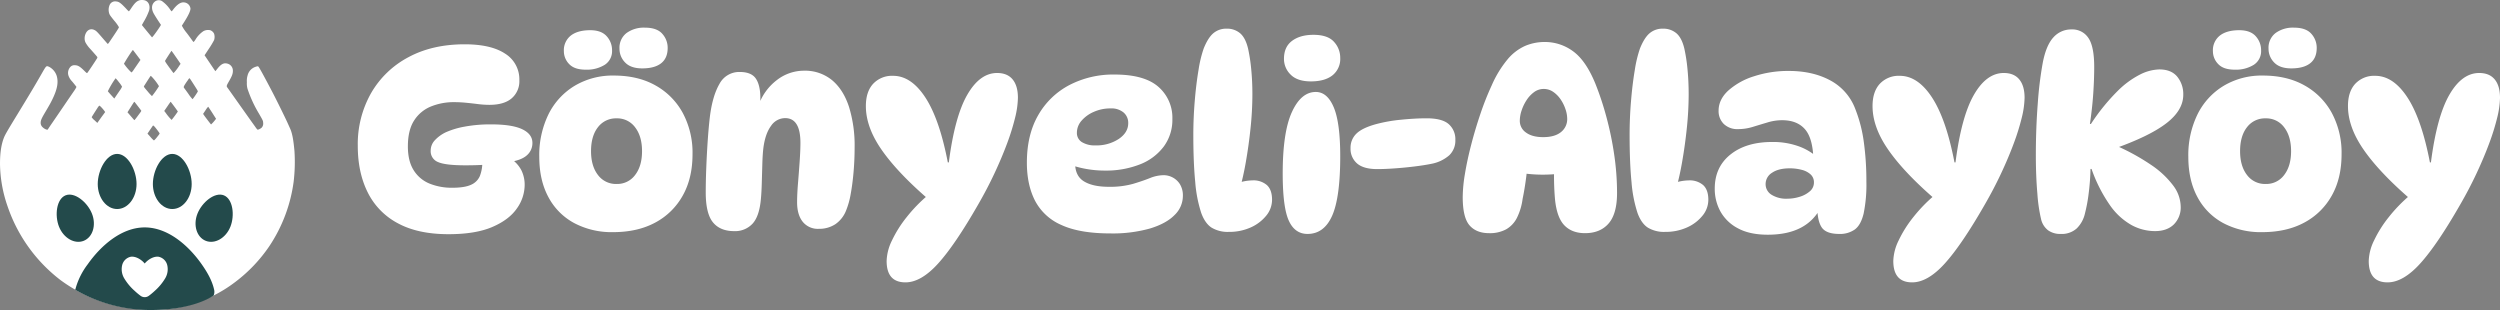
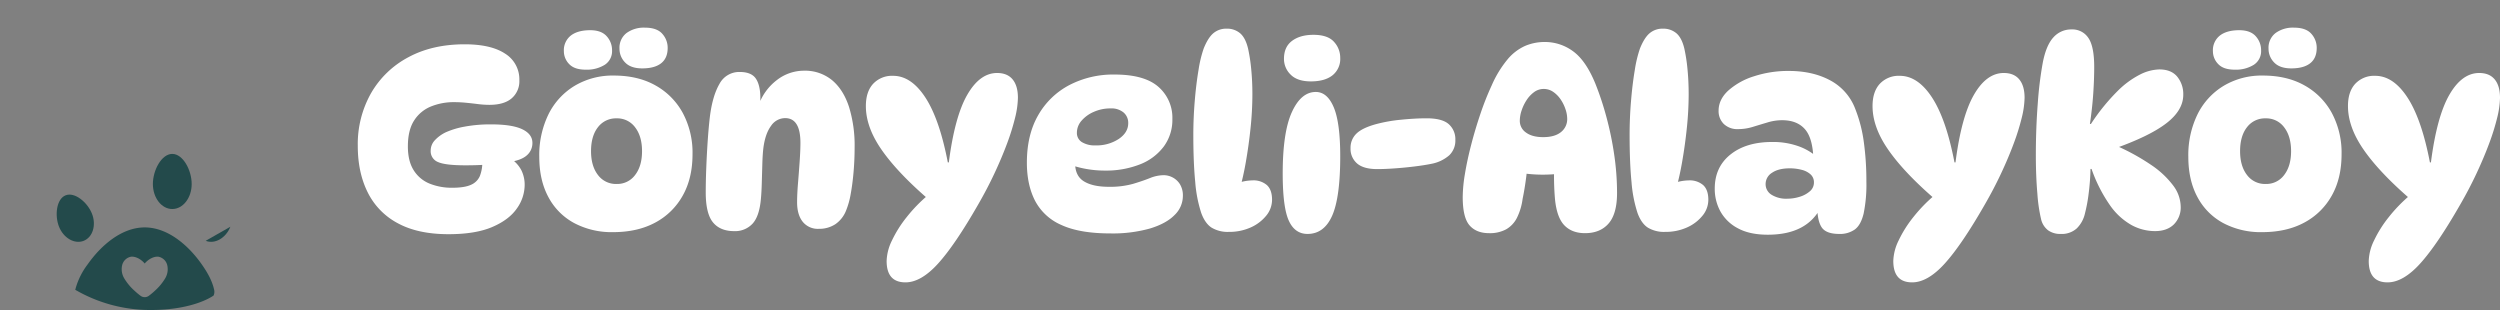
<svg xmlns="http://www.w3.org/2000/svg" width="1190.188" height="147.59" viewBox="0 0 1190.188 147.59">
  <rect x="0" y="0" width="1190.188" height="147.59" fill="#808080" stroke="none" />
  <g id="gonyeli-logo-white" transform="translate(-141 -245.622)">
    <path id="Path_8766" data-name="Path 8766" d="M64.965-31.811q-3.111.213-5.765.29t-5.093.076q-9.547,0-13.039-1.555a5.517,5.517,0,0,1-3.492-5.46,7.179,7.179,0,0,1,1.861-4.788A17.171,17.171,0,0,1,44.8-47.184a38.858,38.858,0,0,1,8.967-2.684,66.607,66.607,0,0,1,12.566-1.067q10,0,14.838,2.318t4.834,6.5a7.651,7.651,0,0,1-2.76,6.009q-2.76,2.41-9.013,3.2Zm10.766-2.806a14.891,14.891,0,0,1,5.063,5.612,15.572,15.572,0,0,1,1.525,6.893,19.429,19.429,0,0,1-3.736,11.239q-3.736,5.383-11.712,8.8T46.055,1.342q-14.549,0-24.141-5.216A33.4,33.4,0,0,1,7.595-18.559Q2.867-28.03,2.867-40.687a49.233,49.233,0,0,1,6.314-25.1,44.459,44.459,0,0,1,17.736-17.1Q38.338-89.06,53.741-89.06q12.6,0,19.322,4.484a14.35,14.35,0,0,1,6.725,12.658,10.7,10.7,0,0,1-3.629,8.555q-3.63,3.126-10.645,3.126a42.961,42.961,0,0,1-5.353-.351q-2.791-.351-5.688-.64t-5.8-.29a28.748,28.748,0,0,0-10.919,2.043,17.06,17.06,0,0,0-8.037,6.649q-3,4.605-3,12.383,0,6.923,2.73,11.285a15.958,15.958,0,0,0,7.5,6.375,28.011,28.011,0,0,0,10.965,2.013q5.8,0,8.845-1.4a7.981,7.981,0,0,0,4.224-4.163,17.991,17.991,0,0,0,1.174-7,24.511,24.511,0,0,0-.183-2.882,19.632,19.632,0,0,0-.641-3.126ZM124.409.366a38.093,38.093,0,0,1-18.544-4.331A29.984,29.984,0,0,1,93.6-16.348Q89.273-24.4,89.273-35.5a44.228,44.228,0,0,1,4.392-20.252A32.844,32.844,0,0,1,106.109-69.3a35.3,35.3,0,0,1,18.666-4.88q11.468,0,19.825,4.7a33.041,33.041,0,0,1,12.993,13.115,40.073,40.073,0,0,1,4.636,19.642q0,11.468-4.7,19.764a32.337,32.337,0,0,1-13.115,12.81Q136,.366,124.409.366Zm1.708-22.936a10.536,10.536,0,0,0,8.784-4.27q3.294-4.27,3.294-11.346T134.9-49.532a10.536,10.536,0,0,0-8.784-4.27,10.714,10.714,0,0,0-8.906,4.209q-3.294,4.209-3.294,11.407,0,7.076,3.294,11.346A10.657,10.657,0,0,0,126.117-22.57ZM111.355-76.982q-5.368,0-7.869-2.684a8.706,8.706,0,0,1-2.5-6.1,8.86,8.86,0,0,1,3.294-7.442q3.294-2.562,9.272-2.562,5.246,0,7.808,2.867a9.829,9.829,0,0,1,2.562,6.771,7.684,7.684,0,0,1-3.477,6.832A16.11,16.11,0,0,1,111.355-76.982ZM139.537-96.99q5.734,0,8.3,2.928a9.9,9.9,0,0,1,2.562,6.71q0,4.88-3.111,7.32t-8.967,2.44q-5.49,0-8.174-2.806a9.222,9.222,0,0,1-2.684-6.588,8.793,8.793,0,0,1,3.355-7.442A13.981,13.981,0,0,1,139.537-96.99Zm45.17,21.106q5.551,0,7.686,3.172t2.135,9.394a28.238,28.238,0,0,1-.183,3.111,19.633,19.633,0,0,1-.549,2.989l-.244-2.44A25.709,25.709,0,0,1,202.4-72.041a21.052,21.052,0,0,1,12.749-4.453,20.332,20.332,0,0,1,13.5,4.5q5.383,4.5,8.067,12.688a62.231,62.231,0,0,1,2.684,19.322q0,5.917-.5,11.7t-1.372,10.507a37.629,37.629,0,0,1-2.15,7.747,14.1,14.1,0,0,1-5.154,6.618,13.948,13.948,0,0,1-7.869,2.2,9.208,9.208,0,0,1-7.671-3.37q-2.669-3.37-2.669-9.287,0-3.782.427-9.013t.793-10.431q.366-5.2.366-8.83,0-11.773-7.29-11.773a8.127,8.127,0,0,0-6.71,3.706q-2.745,3.706-3.63,10.446-.366,3.019-.5,7.533t-.259,8.967q-.122,4.453-.4,7.472-.671,8.418-3.934,12.047a11.262,11.262,0,0,1-8.814,3.63q-6.71,0-10.126-4.209t-3.416-14.213q0-5.124.244-11.468t.671-12.749q.427-6.405,1.037-11.651,1.22-9.973,4.544-15.723A10.589,10.589,0,0,1,184.708-75.884Zm78.9,100.162q-8.967,0-8.967-10.187a23.516,23.516,0,0,1,2.5-9.684A56.554,56.554,0,0,1,264.1-6.68a72.783,72.783,0,0,1,10.248-10.584l-.122,1.708Q259.646-28.182,252.2-38.918t-7.442-20.74q0-6.863,3.492-10.629a12.284,12.284,0,0,1,9.47-3.767q8.6,0,15.341,10.294t10.706,30.912h.488q2.806-21.838,8.784-32.193T307.226-75.4q4.88,0,7.4,3.065t2.516,8.708a42.085,42.085,0,0,1-1.342,9.516,107.316,107.316,0,0,1-3.858,12.368q-2.516,6.756-5.978,14.152T298.229-12.81Q287.188,6.466,279.09,15.372T263.611,24.278ZM361.15.976q-14.64,0-23.332-4.026a25.53,25.53,0,0,1-12.551-11.59Q321.409-22.2,321.409-32.7q0-13.3,5.4-22.631a36.65,36.65,0,0,1,14.854-14.335,45.21,45.21,0,0,1,21.472-5q14.243,0,20.892,5.856a19.465,19.465,0,0,1,6.649,15.341A21.4,21.4,0,0,1,386.587-40.4,25.814,25.814,0,0,1,375.256-31.9a43.988,43.988,0,0,1-16.729,2.958,49.526,49.526,0,0,1-8.936-.793,44.376,44.376,0,0,1-7.777-2.1l2.928-6.466a47.171,47.171,0,0,0-.366,5.856q0,6.069,4.224,8.647t11.819,2.577a40.675,40.675,0,0,0,11.5-1.388Q376.553-24,380-25.376a17.8,17.8,0,0,1,6.588-1.372A9.189,9.189,0,0,1,390.75-25.7a9.045,9.045,0,0,1,3.507,3.218,10.259,10.259,0,0,1,1.418,5.7,12.606,12.606,0,0,1-3.934,8.982q-3.935,4.041-11.621,6.4A65.358,65.358,0,0,1,361.15.976Zm-7.076-41.907A19.249,19.249,0,0,0,365.146-44q4.514-3.065,4.514-7.518a6.491,6.491,0,0,0-2.181-5.048,9.049,9.049,0,0,0-6.268-1.967,19.251,19.251,0,0,0-7.93,1.632,16.113,16.113,0,0,0-5.856,4.224,8.628,8.628,0,0,0-2.2,5.7,5.062,5.062,0,0,0,2.349,4.468A11.583,11.583,0,0,0,354.074-40.931ZM417.575.244A14.851,14.851,0,0,1,409.31-1.8Q406.2-3.843,404.4-8.814a63.429,63.429,0,0,1-2.836-14.609q-.915-9.242-.915-22.448,0-7.961.671-16.119t1.815-14.9a57.511,57.511,0,0,1,2.455-10.187q2.074-5.154,4.636-7.29a9.442,9.442,0,0,1,6.253-2.135,9.585,9.585,0,0,1,6.466,2.2q2.562,2.2,3.782,7.35a80.431,80.431,0,0,1,1.479,9.7q.564,5.673.564,12.017a155.86,155.86,0,0,1-.854,15.845q-.854,8.342-2.257,16.318A138.773,138.773,0,0,1,422.3-18.392l-9.18.4a25.932,25.932,0,0,1,7.716-4.636,22.215,22.215,0,0,1,7.961-1.647,9.776,9.776,0,0,1,6.893,2.257q2.44,2.257,2.44,6.984a11.894,11.894,0,0,1-2.791,7.579,19.767,19.767,0,0,1-7.411,5.6A24.7,24.7,0,0,1,417.575.244ZM457.82-93.574q6.807,0,9.786,3.325a11.132,11.132,0,0,1,2.979,7.654,9.976,9.976,0,0,1-3.656,8.285Q463.272-71.4,456.642-71.4q-6.462,0-9.649-3.213a10.372,10.372,0,0,1-3.187-7.548q0-5.679,3.858-8.546T457.82-93.574Zm1.134,27.206q5.469,0,8.55,7.32t3.081,23.3q0,19.642-3.847,28.3T455.029,1.22q-6.087,0-8.96-6.4T443.2-27.572q0-19.642,4.377-29.219T458.954-66.368Zm29.29,36.722q-6.588,0-9.668-2.715a9.158,9.158,0,0,1-3.081-7.229,9.292,9.292,0,0,1,2.791-6.939q2.791-2.73,9.379-4.529a71.688,71.688,0,0,1,11.926-2.1q6.741-.671,12.078-.671,7.442,0,10.583,2.791a9.516,9.516,0,0,1,3.141,7.488,9.619,9.619,0,0,1-2.943,7.366,17.894,17.894,0,0,1-8.4,4.011q-3.416.7-8.159,1.281t-9.486.915Q491.66-29.646,488.244-29.646ZM541.466.854q-6.1,0-9.333-3.736T528.9-16.348a69.676,69.676,0,0,1,1.068-11.1q1.068-6.466,2.958-13.771T537.3-55.876a136.184,136.184,0,0,1,5.414-13.664,51.574,51.574,0,0,1,7.716-12.566,23.183,23.183,0,0,1,8.326-6.253,23.835,23.835,0,0,1,9.181-1.8,22.522,22.522,0,0,1,13.542,4.453q6.13,4.453,10.644,15.555a141.2,141.2,0,0,1,5.109,15.418,152.325,152.325,0,0,1,3.752,17.98A125.746,125.746,0,0,1,602.374-18.3q0,9.913-4.011,14.533T587.124.854q-6.192,0-9.791-3.691T572.85-15.128q-.488-5.459-.488-11.3t.488-11.27l6.283,9.211A33.752,33.752,0,0,1,570.7-27.1a67.838,67.838,0,0,1-10.507-.244,50.615,50.615,0,0,1-10.126-2l9.668-8.113a78.45,78.45,0,0,1-.61,11.636q-.732,5.688-1.708,10.324a28.683,28.683,0,0,1-2.684,9.013,13.033,13.033,0,0,1-5.124,5.49A16.25,16.25,0,0,1,541.466.854Zm25.742-45.719q5.521,0,8.479-2.41a7.813,7.813,0,0,0,2.958-6.375,14.417,14.417,0,0,0-.808-4.468,18.868,18.868,0,0,0-2.272-4.636,13.559,13.559,0,0,0-3.523-3.614,7.85,7.85,0,0,0-4.59-1.433,7.584,7.584,0,0,0-4.56,1.494,14.352,14.352,0,0,0-3.568,3.8,20.982,20.982,0,0,0-2.379,4.926,15.576,15.576,0,0,0-.869,4.88,6.726,6.726,0,0,0,2.958,5.658Q561.992-44.865,567.208-44.865ZM625.28.244A14.851,14.851,0,0,1,617.014-1.8Q613.9-3.843,612.1-8.814a63.426,63.426,0,0,1-2.836-14.609q-.915-9.242-.915-22.448,0-7.961.671-16.119t1.815-14.9a57.512,57.512,0,0,1,2.455-10.187q2.074-5.154,4.636-7.29a9.442,9.442,0,0,1,6.253-2.135,9.585,9.585,0,0,1,6.466,2.2q2.562,2.2,3.782,7.35a80.437,80.437,0,0,1,1.479,9.7q.564,5.673.564,12.017a155.86,155.86,0,0,1-.854,15.845q-.854,8.342-2.257,16.318a138.781,138.781,0,0,1-3.355,14.686l-9.181.4a25.932,25.932,0,0,1,7.716-4.636,22.215,22.215,0,0,1,7.961-1.647,9.776,9.776,0,0,1,6.893,2.257q2.44,2.257,2.44,6.984a11.9,11.9,0,0,1-2.791,7.579,19.767,19.767,0,0,1-7.411,5.6A24.7,24.7,0,0,1,625.28.244Zm82.868.976q-6.344,0-8.418-3.233t-2.044-10.309l1.861.61q-6.649,13.3-25.406,13.3-8.571,0-14.167-3.02a20.162,20.162,0,0,1-8.342-7.976,22.249,22.249,0,0,1-2.745-10.965q0-10.218,7.457-16.2t19.81-5.978a35.809,35.809,0,0,1,13.42,2.318,27.381,27.381,0,0,1,9.729,6.466l-3.446-.244q-.214-10.218-3.98-14.564t-10.934-4.346a24.063,24.063,0,0,0-6.908,1.052q-3.523,1.052-7.015,2.12a23.734,23.734,0,0,1-6.969,1.068,9.309,9.309,0,0,1-6.862-2.455,8.537,8.537,0,0,1-2.471-6.329q0-5.307,4.621-9.577a33.172,33.172,0,0,1,12.261-6.8,52.308,52.308,0,0,1,16.546-2.532q11.438,0,19.794,4.529a25.583,25.583,0,0,1,11.926,13.771,66.457,66.457,0,0,1,4.011,15.708,136.133,136.133,0,0,1,1.2,18.605,68.653,68.653,0,0,1-1.311,15.28Q718.457-3.05,715.59-.915A12.141,12.141,0,0,1,708.148,1.22ZM683.474-15.555a19.714,19.714,0,0,0,5.749-.884,13.19,13.19,0,0,0,4.9-2.608,5.388,5.388,0,0,0,1.982-4.224,5.009,5.009,0,0,0-1.6-3.858,9.862,9.862,0,0,0-4.255-2.181,22.125,22.125,0,0,0-5.673-.7q-5.337,0-8.4,2.1A6.3,6.3,0,0,0,673.1-22.54a5.883,5.883,0,0,0,2.776,5.078A13.241,13.241,0,0,0,683.474-15.555Zm59.383,39.833q-8.967,0-8.967-10.187a23.516,23.516,0,0,1,2.5-9.684A56.554,56.554,0,0,1,743.345-6.68a72.785,72.785,0,0,1,10.248-10.584l-.122,1.708Q738.892-28.182,731.45-38.918t-7.442-20.74q0-6.863,3.492-10.629a12.285,12.285,0,0,1,9.47-3.767q8.6,0,15.341,10.294t10.706,30.912h.488q2.806-21.838,8.784-32.193T786.472-75.4q4.88,0,7.4,3.065t2.516,8.708a42.086,42.086,0,0,1-1.342,9.516,107.323,107.323,0,0,1-3.858,12.368q-2.516,6.756-5.978,14.152T777.475-12.81Q766.434,6.466,758.336,15.372T742.857,24.278ZM813.617,1.22A9.882,9.882,0,0,1,807.593-.5a9.31,9.31,0,0,1-3.309-5.139,75.485,75.485,0,0,1-1.8-12.276q-.732-8.4-.732-18.315,0-12.81.915-24.644a177.453,177.453,0,0,1,2.379-19.4q1.586-8.266,5.048-12.063a11.283,11.283,0,0,1,8.708-3.8,9.094,9.094,0,0,1,7.945,4.026q2.791,4.026,2.791,13.878,0,5.825-.458,12.612t-1.586,14.472h.488a96.785,96.785,0,0,1,12.764-15.738,42.143,42.143,0,0,1,10.9-7.93A21.589,21.589,0,0,1,860.5-77.1q5.734,0,8.586,3.477a13.071,13.071,0,0,1,2.852,8.571q0,7.411-8.113,13.633T838.505-39.162l.763-1.952a104.163,104.163,0,0,1,17.385,9.486,42.884,42.884,0,0,1,10.522,9.851,17.112,17.112,0,0,1,3.538,9.974,11.373,11.373,0,0,1-3.248,8.479q-3.248,3.2-9.043,3.2a23.517,23.517,0,0,1-11.1-2.867,31.213,31.213,0,0,1-10.233-9.379,71.048,71.048,0,0,1-8.83-17.37h-.488a108.739,108.739,0,0,1-.869,11.651,73.194,73.194,0,0,1-1.784,9.608,14.3,14.3,0,0,1-3.9,7.076A10.609,10.609,0,0,1,813.617,1.22ZM909.478.366a38.093,38.093,0,0,1-18.544-4.331,29.984,29.984,0,0,1-12.261-12.383Q874.342-24.4,874.342-35.5a44.228,44.228,0,0,1,4.392-20.252A32.844,32.844,0,0,1,891.178-69.3a35.3,35.3,0,0,1,18.666-4.88q11.468,0,19.825,4.7a33.042,33.042,0,0,1,12.993,13.115A40.073,40.073,0,0,1,947.3-36.722q0,11.468-4.7,19.764a32.337,32.337,0,0,1-13.115,12.81Q921.068.366,909.478.366Zm1.708-22.936a10.536,10.536,0,0,0,8.784-4.27q3.294-4.27,3.294-11.346T919.97-49.532a10.536,10.536,0,0,0-8.784-4.27,10.714,10.714,0,0,0-8.906,4.209q-3.294,4.209-3.294,11.407,0,7.076,3.294,11.346A10.657,10.657,0,0,0,911.186-22.57ZM896.424-76.982q-5.368,0-7.869-2.684a8.706,8.706,0,0,1-2.5-6.1,8.86,8.86,0,0,1,3.294-7.442q3.294-2.562,9.272-2.562,5.246,0,7.808,2.867a9.829,9.829,0,0,1,2.562,6.771,7.684,7.684,0,0,1-3.477,6.832A16.11,16.11,0,0,1,896.424-76.982ZM924.606-96.99q5.734,0,8.3,2.928a9.9,9.9,0,0,1,2.562,6.71q0,4.88-3.111,7.32t-8.967,2.44q-5.49,0-8.174-2.806a9.222,9.222,0,0,1-2.684-6.588,8.793,8.793,0,0,1,3.355-7.442A13.981,13.981,0,0,1,924.606-96.99ZM969.2,24.278q-8.967,0-8.967-10.187a23.516,23.516,0,0,1,2.5-9.684A56.554,56.554,0,0,1,969.685-6.68a72.785,72.785,0,0,1,10.248-10.584l-.122,1.708Q965.232-28.182,957.79-38.918t-7.442-20.74q0-6.863,3.492-10.629a12.285,12.285,0,0,1,9.47-3.767q8.6,0,15.341,10.294t10.706,30.912h.488q2.806-21.838,8.784-32.193T1012.812-75.4q4.88,0,7.4,3.065t2.516,8.708a42.086,42.086,0,0,1-1.342,9.516,107.323,107.323,0,0,1-3.858,12.368q-2.516,6.756-5.978,14.152t-7.732,14.777Q992.774,6.466,984.676,15.372T969.2,24.278Z" transform="translate(308.463 355.772)" fill="#fff" />
    <g id="Group_3936" data-name="Group 3936" transform="translate(141 245.621)">
-       <path id="Path_8301" data-name="Path 8301" d="M590.636-1550.6c-1.472.379-2.425,1.247-4.121,3.771a13.777,13.777,0,0,1-1.149,1.57,9.973,9.973,0,0,1-1.261-1.234c-2.677-2.831-3.462-3.406-4.892-3.5a2.827,2.827,0,0,0-3.028,1.71,5.773,5.773,0,0,0-.252,3.8c.21.813.463,1.177,2.467,3.673a18.9,18.9,0,0,1,2.229,3.083c0,.267-1.416,2.453-4.668,7.233-.294.435-.6.771-.673.729s-1.219-1.36-2.579-2.93c-2.467-2.873-3-3.392-3.813-3.715a2.884,2.884,0,0,0-2.145-.21c-1.99.589-3.112,3.911-2.06,6.14a14.653,14.653,0,0,0,2.215,3.027c1.626,1.795,3.1,3.491,3.336,3.813a.507.507,0,0,1,.042.589c-.21.477-4.359,6.7-4.667,7.023-.252.266-.281.252-1.78-1.234-1.822-1.78-2.846-2.369-4.205-2.354a2.525,2.525,0,0,0-2.06.728,4.247,4.247,0,0,0-1.066,3.911,7.188,7.188,0,0,0,1.514,2.734c.547.574,2.3,2.761,2.383,2.957a11.764,11.764,0,0,1-1.205,1.991c-.7,1.023-2.748,4.009-4.542,6.644s-4.261,6.252-5.481,8.018-2.256,3.322-2.34,3.462a.459.459,0,0,1-.379.266,4.413,4.413,0,0,1-2.032-1.093,2.785,2.785,0,0,1-1.051-2.467c.07-1.037.462-1.934,2.116-4.724,2.145-3.644,2.635-4.513,3.462-6.223,2.355-4.864,2.943-8.13,2.033-11.186a7.481,7.481,0,0,0-3.644-4.289c-1.4-.532-1.192-.743-3.939,4.051-3.126,5.438-5.116,8.775-11.27,18.853-4.528,7.414-5.663,9.377-6.209,10.723-1.29,3.21-1.92,7.289-1.92,12.517a63.468,63.468,0,0,0,3.673,20.492,74.281,74.281,0,0,0,25.132,34.917,71.91,71.91,0,0,0,35.883,13.722,67.442,67.442,0,0,0,23.17-1.332,64.615,64.615,0,0,0,24.249-11.564,71.892,71.892,0,0,0,16.105-16.96,72.4,72.4,0,0,0,11.592-30.767,80.486,80.486,0,0,0,.378-14.578c-.5-5.466-1.079-8.452-2.032-10.583-.112-.239-.617-1.374-1.135-2.523-1.177-2.635-5.411-11.228-7.457-15.138-4.037-7.7-6.251-11.719-6.56-11.929-.266-.182-.42-.168-1.22.084a5.73,5.73,0,0,0-3.925,4.206,8.734,8.734,0,0,0-.323,3.153,9.505,9.505,0,0,0,.323,3.2,58.64,58.64,0,0,0,5.508,11.886c1.864,3.252,1.878,3.294,1.92,4.275a2.731,2.731,0,0,1-.841,2.4,5.276,5.276,0,0,1-1.752.882,4.828,4.828,0,0,1-1-1.163c-.448-.631-1.135-1.6-1.528-2.13-.715-1-8.34-11.746-10.527-14.858-.659-.926-1.3-1.837-1.444-2.019-.406-.519-.322-.9.519-2.369,1.752-3.014,2.158-4.051,2.158-5.481a3.45,3.45,0,0,0-2.887-3.532c-1.514-.336-2.8.365-4.458,2.453-.519.659-.967,1.206-1,1.206s-1.178-1.7-2.579-3.785l-2.551-3.784,2.145-3.252a41.2,41.2,0,0,0,2.383-3.967,4.921,4.921,0,0,0-.014-3.084,3.286,3.286,0,0,0-1.78-1.612,4.644,4.644,0,0,0-3.266.421,12.66,12.66,0,0,0-3.729,3.9,7.321,7.321,0,0,1-.953,1.29,3.564,3.564,0,0,1-.631-.729c-.449-.631-1.626-2.243-2.551-3.476a19.079,19.079,0,0,1-2.411-3.575c.042-.07.561-.9,1.149-1.822,1.962-3.1,2.944-5.186,2.944-6.322a3.318,3.318,0,0,0-3.112-2.944c-1.528-.168-3.266.982-5.088,3.364a5.925,5.925,0,0,1-.771.912,6.861,6.861,0,0,1-.841-1.066,15.584,15.584,0,0,0-3.826-3.882,3.009,3.009,0,0,0-3.574.519c-1.3,1.247-1.444,3.182-.379,5.27.252.5,1.163,1.976,2,3.266l1.542,2.327-.49.827c-.659,1.079-2.649,3.869-3.266,4.569l-.49.547-.981-1.163c-1.556-1.878-2.775-3.364-3.336-4.065l-.519-.645.855-1.528a30.033,30.033,0,0,0,2.593-5.4c.7-2.733-.575-4.864-2.986-4.976A5.62,5.62,0,0,0,590.636-1550.6Zm-1.416,26.254,1.654,2.2-1.234,1.794c-.673.981-1.6,2.327-2.046,2.986a4.282,4.282,0,0,1-1.009,1.191,25,25,0,0,1-3.574-4.163,73.13,73.13,0,0,1,4.121-6.448.228.228,0,0,1,.294.07C587.51-1526.613,588.31-1525.547,589.221-1524.342Zm17.577-.561c.6.869,1.275,1.837,1.486,2.145s.687.995,1.037,1.514l.645.952-.6.869a21.788,21.788,0,0,1-2.733,3.546c-.07-.014-1.037-1.289-2.145-2.817-1.78-2.467-1.99-2.818-1.864-3.1.169-.365,2.958-4.682,3.028-4.682C605.677-1526.473,606.2-1525.758,606.8-1524.9Zm-10.064,11.283a26.125,26.125,0,0,1,2.958,3.967,46.475,46.475,0,0,1-3.336,4.738,22.045,22.045,0,0,1-2.046-2.215c-1.836-2.144-1.92-2.271-1.738-2.565,2.551-4.008,3.112-4.864,3.21-4.864A6.18,6.18,0,0,1,596.734-1513.619Zm-16.106,2.075a12.424,12.424,0,0,1,1.472,2.131,8.027,8.027,0,0,1-.981,1.7c-.533.785-1.373,2-1.85,2.7l-.855,1.262-1.5-1.654c-.827-.911-1.528-1.738-1.57-1.822a41.4,41.4,0,0,1,3.7-6.2A18.845,18.845,0,0,1,580.628-1511.545Zm33.893-1.542c.252.322,2.075,3.154,3.224,5a3.458,3.458,0,0,1,.448.967,32.757,32.757,0,0,1-2.509,3.673,17.419,17.419,0,0,1-1.976-2.523c-1.037-1.458-1.962-2.719-2.06-2.818-.323-.337-.2-.757.547-1.907.406-.63.771-1.163.813-1.205s.294-.407.561-.8a3,3,0,0,1,.589-.742C614.213-1513.436,614.367-1513.283,614.521-1513.086Zm-26,11.522c1.836,2.355,2.761,3.588,2.761,3.686a6.5,6.5,0,0,1-.659.995c-2.06,2.818-2.607,3.505-2.705,3.392-.056-.057-.813-.925-1.668-1.92l-1.556-1.808.28-.435c.154-.239.855-1.36,1.57-2.495s1.331-2.075,1.373-2.075A3.837,3.837,0,0,1,588.52-1501.564Zm18.46,1.6c.925,1.248,1.682,2.327,1.682,2.4a49.431,49.431,0,0,1-2.958,3.981,23.016,23.016,0,0,1-2.846-3.406l-.673-.855,1.5-2.187c.813-1.205,1.514-2.187,1.556-2.187S606.055-1501.214,606.98-1499.967Zm-34.552.575a16.706,16.706,0,0,1,1.29,1.542l.35.519-1.107,1.514c-.617.827-1.443,1.99-1.864,2.578l-.757,1.079-1.374-1.275a5.725,5.725,0,0,1-1.317-1.458c.07-.183,1.345-2.2,2.789-4.429a3.967,3.967,0,0,1,.883-1.08A5.524,5.524,0,0,1,572.428-1499.392Zm51.47.672c.392.575,1.219,1.851,1.836,2.832l1.135,1.78-.379.463a17.034,17.034,0,0,1-2,2.214c-.1,0-2.985-3.784-3.546-4.653l-.252-.379,1.177-1.752a9.177,9.177,0,0,1,1.248-1.654C623.17-1499.813,623.52-1499.294,623.9-1498.719Zm-25.1,9.84c.561.757,1.079,1.487,1.163,1.626.1.2-.126.547-1.192,1.851a11.454,11.454,0,0,1-1.472,1.611,11.542,11.542,0,0,1-1.626-1.64l-1.458-1.626,1.206-1.808c.673-.981,1.29-1.879,1.36-1.976C596.986-1491.094,597.477-1490.6,598.794-1488.88Z" transform="translate(-524 1550.676)" fill="#fff" />
      <g id="Group_3925" data-name="Group 3925" transform="translate(26.987 73.271)">
        <path id="Path_8302" data-name="Path 8302" d="M473.645,0c5.1,0,9.238,7.761,9.238,14.336s-4.136,11.906-9.238,11.906-9.237-5.331-9.237-11.906S468.544,0,473.645,0" transform="translate(-418.615 0)" fill="#234a4b" />
-         <path id="Path_8303" data-name="Path 8303" d="M207.463,0c5.1,0,9.238,7.761,9.238,14.336s-4.136,11.906-9.238,11.906-9.237-5.331-9.237-11.906S202.362,0,207.463,0" transform="translate(-178.68 0)" fill="#234a4b" />
        <path id="Path_8304" data-name="Path 8304" d="M1.119,211.817C-1.047,206.392-.1,198.59,4.227,196.863s10.388,3.274,12.555,8.7.417,11.222-3.908,12.949-9.587-1.269-11.754-6.693" transform="translate(0 -177.138)" fill="#234a4b" />
-         <path id="Path_8305" data-name="Path 8305" d="M686.976,211.817c-2.166,5.424-7.429,8.421-11.754,6.693s-6.074-7.525-3.908-12.949,8.23-10.426,12.555-8.7,5.273,9.53,3.107,14.954" transform="translate(-604.283 -177.138)" fill="#234a4b" />
+         <path id="Path_8305" data-name="Path 8305" d="M686.976,211.817c-2.166,5.424-7.429,8.421-11.754,6.693" transform="translate(-604.283 -177.138)" fill="#234a4b" />
        <path id="Path_8306" data-name="Path 8306" d="M151.506,384.568c-.991-4.443-3.352-8.449-5.965-12.162-6.12-8.7-15.923-17.482-27.083-17.482-11.114,0-20.961,8.782-27.083,17.482a34.3,34.3,0,0,0-5.7,11.168c-.013.042-.291,1.038-.291,1.038a71.154,71.154,0,0,0,35.814,9.634c21.042,0,30.072-6.92,30.072-6.92a4.445,4.445,0,0,0,.233-2.759m-23.326-5.351a25.214,25.214,0,0,1-4.924,5.9,31.977,31.977,0,0,1-2.837,2.374l-.006,0a3.3,3.3,0,0,1-3.909,0l-.006,0a31.957,31.957,0,0,1-2.837-2.374,25.211,25.211,0,0,1-4.924-5.9,8.43,8.43,0,0,1-1.045-6.163,5.373,5.373,0,0,1,4.179-4.171c2.333-.3,5.049,1.346,6.587,3.232,1.539-1.886,4.255-3.527,6.587-3.232a5.373,5.373,0,0,1,4.179,4.171,8.43,8.43,0,0,1-1.045,6.163" transform="translate(-76.551 -319.927)" fill="#234a4b" />
      </g>
    </g>
  </g>
</svg>